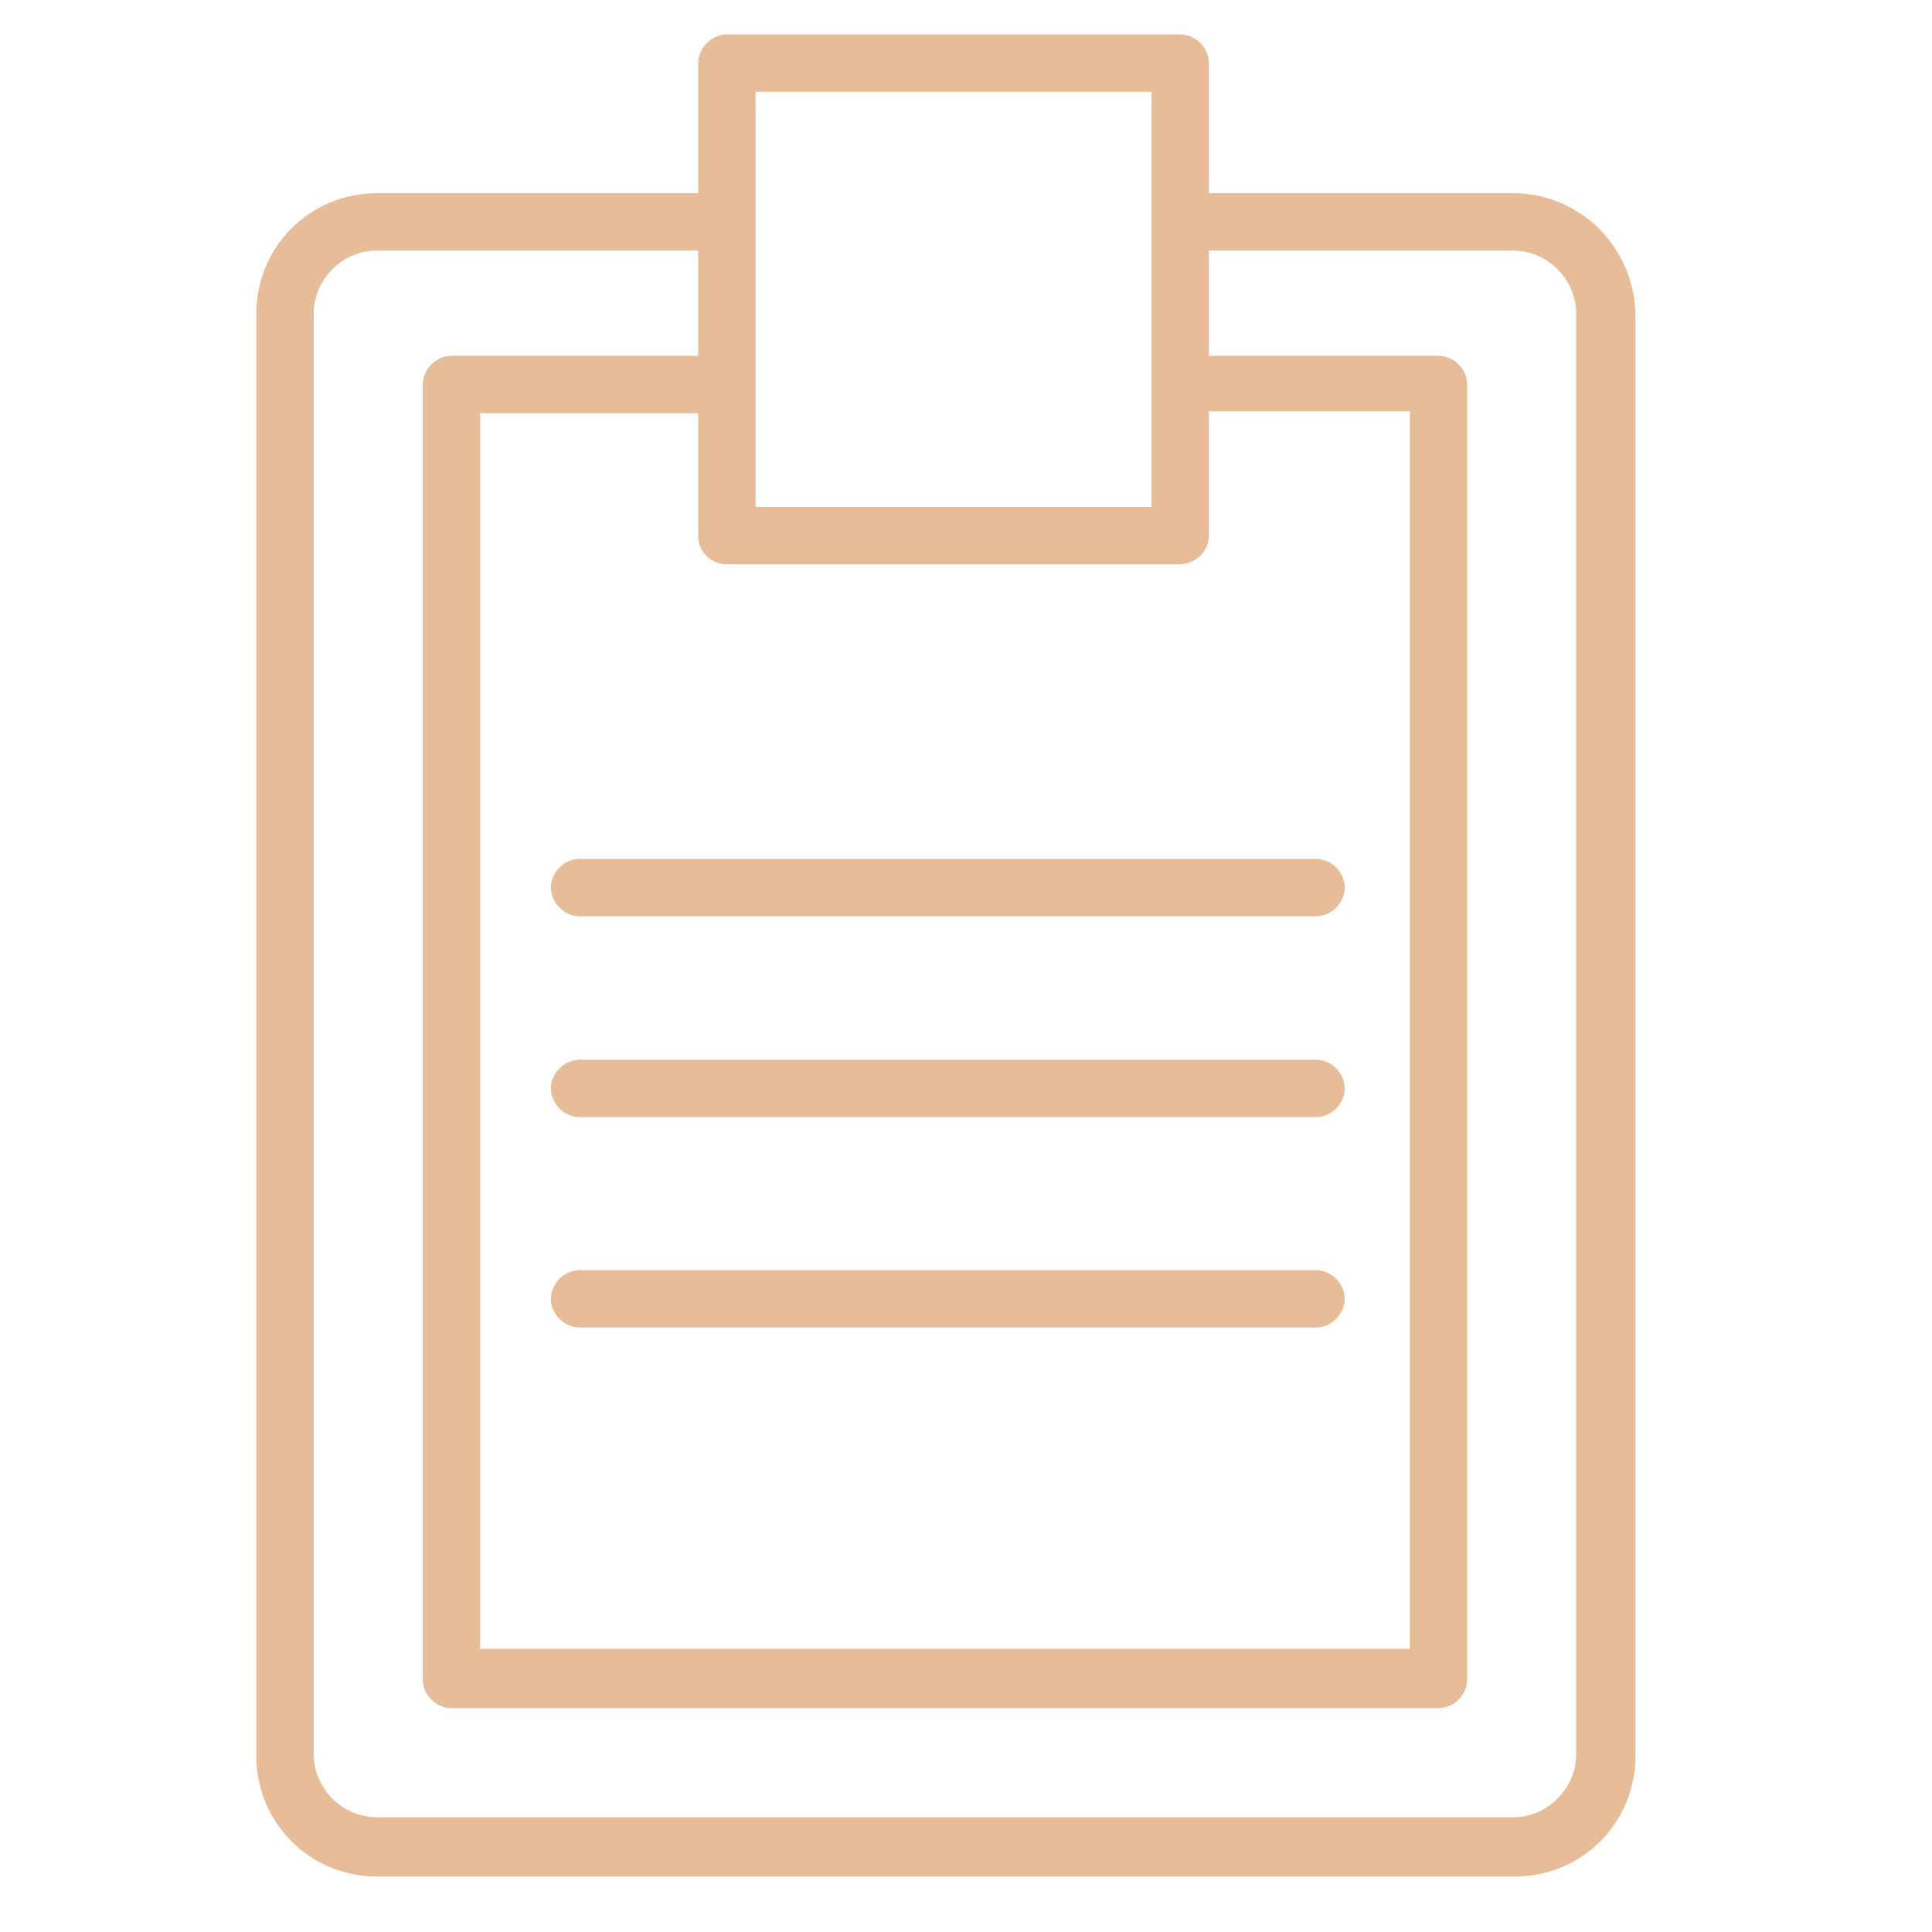
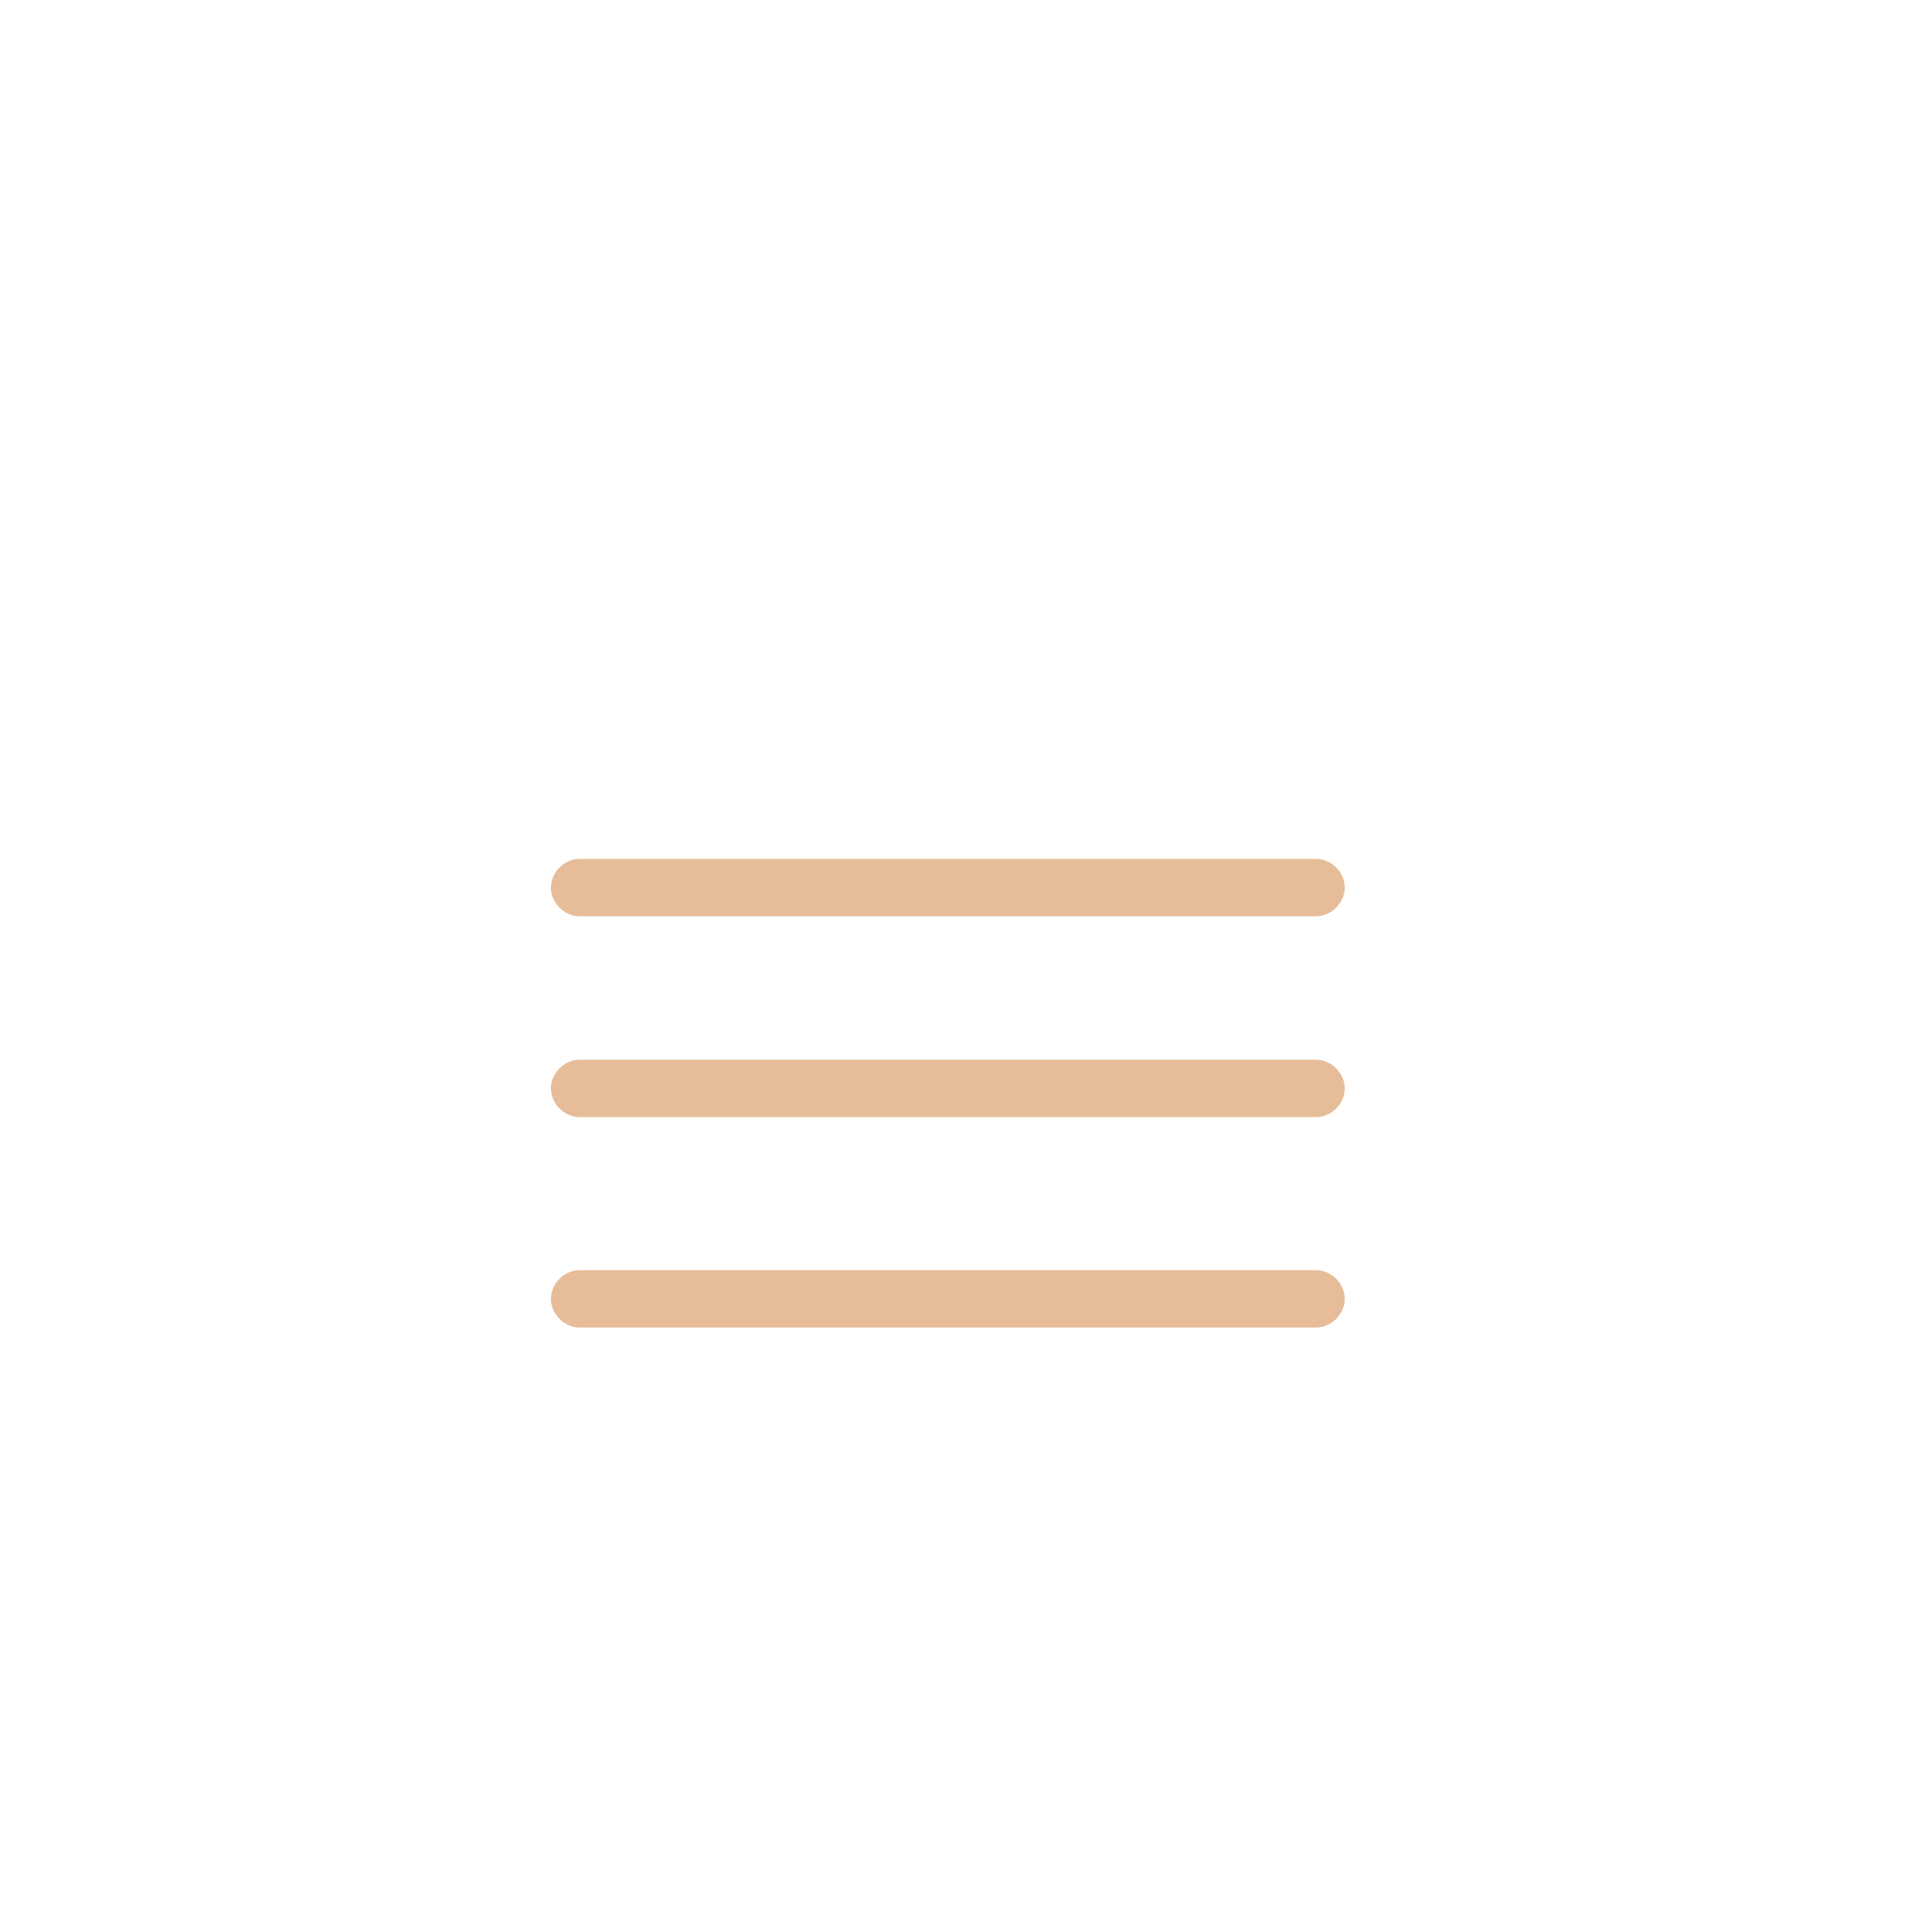
<svg xmlns="http://www.w3.org/2000/svg" width="101" height="101" viewBox="0 0 101 101" fill="none">
-   <path d="M79.1 10.1H63.2V3.3C63.2 2.5 62.5 1.8 61.7 1.8H38C37.2 1.8 36.5 2.5 36.5 3.3V10.1H19.7C16.2 10.1 13.4 12.9 13.4 16.4V91.8C13.4 95.3 16.2 98.1 19.7 98.1H79.2C82.7 98.1 85.5 95.3 85.5 91.8V16.4C85.4 12.9 82.6 10.1 79.1 10.1ZM38 29.5H61.7C62.5 29.5 63.2 28.8 63.2 28V21.5H73.7V86.2H25.1V21.6H36.5V28C36.5 28.9 37.2 29.5 38 29.5ZM60.2 4.8V20V26.5H39.5V20V11.5V4.8H60.2ZM82.4 91.7C82.4 93.5 80.9 95 79.1 95H19.7C17.9 95 16.4 93.5 16.4 91.7V16.4C16.4 14.6 17.9 13.1 19.7 13.1H36.5V18.6H23.6C22.8 18.6 22.1 19.3 22.1 20.1V87.8C22.1 88.6 22.8 89.3 23.6 89.3H75.2C76 89.3 76.7 88.6 76.7 87.8V20.1C76.7 19.3 76 18.6 75.2 18.6H63.2V13.1H79.1C80.9 13.1 82.4 14.6 82.4 16.4V91.7Z" fill="#E6BD98" />
  <path d="M28.8 46.4C28.8 47.2 29.5 47.9 30.3 47.9H68.8C69.6 47.9 70.3 47.2 70.3 46.4C70.3 45.6 69.6 44.9 68.8 44.9H30.3C29.5 44.9 28.8 45.6 28.8 46.4Z" fill="#E6BD98" />
  <path d="M68.8 55.4H30.3C29.5 55.4 28.8 56.1 28.8 56.9C28.8 57.7 29.5 58.4 30.3 58.4H68.8C69.6 58.4 70.3 57.7 70.3 56.9C70.3 56.1 69.6 55.4 68.8 55.4Z" fill="#E6BD98" />
  <path d="M68.8 66.4H30.3C29.5 66.4 28.8 67.1 28.8 67.9C28.8 68.7 29.5 69.4 30.3 69.4H68.8C69.6 69.4 70.3 68.7 70.3 67.9C70.3 67.1 69.6 66.4 68.8 66.4Z" fill="#E6BD98" />
</svg>